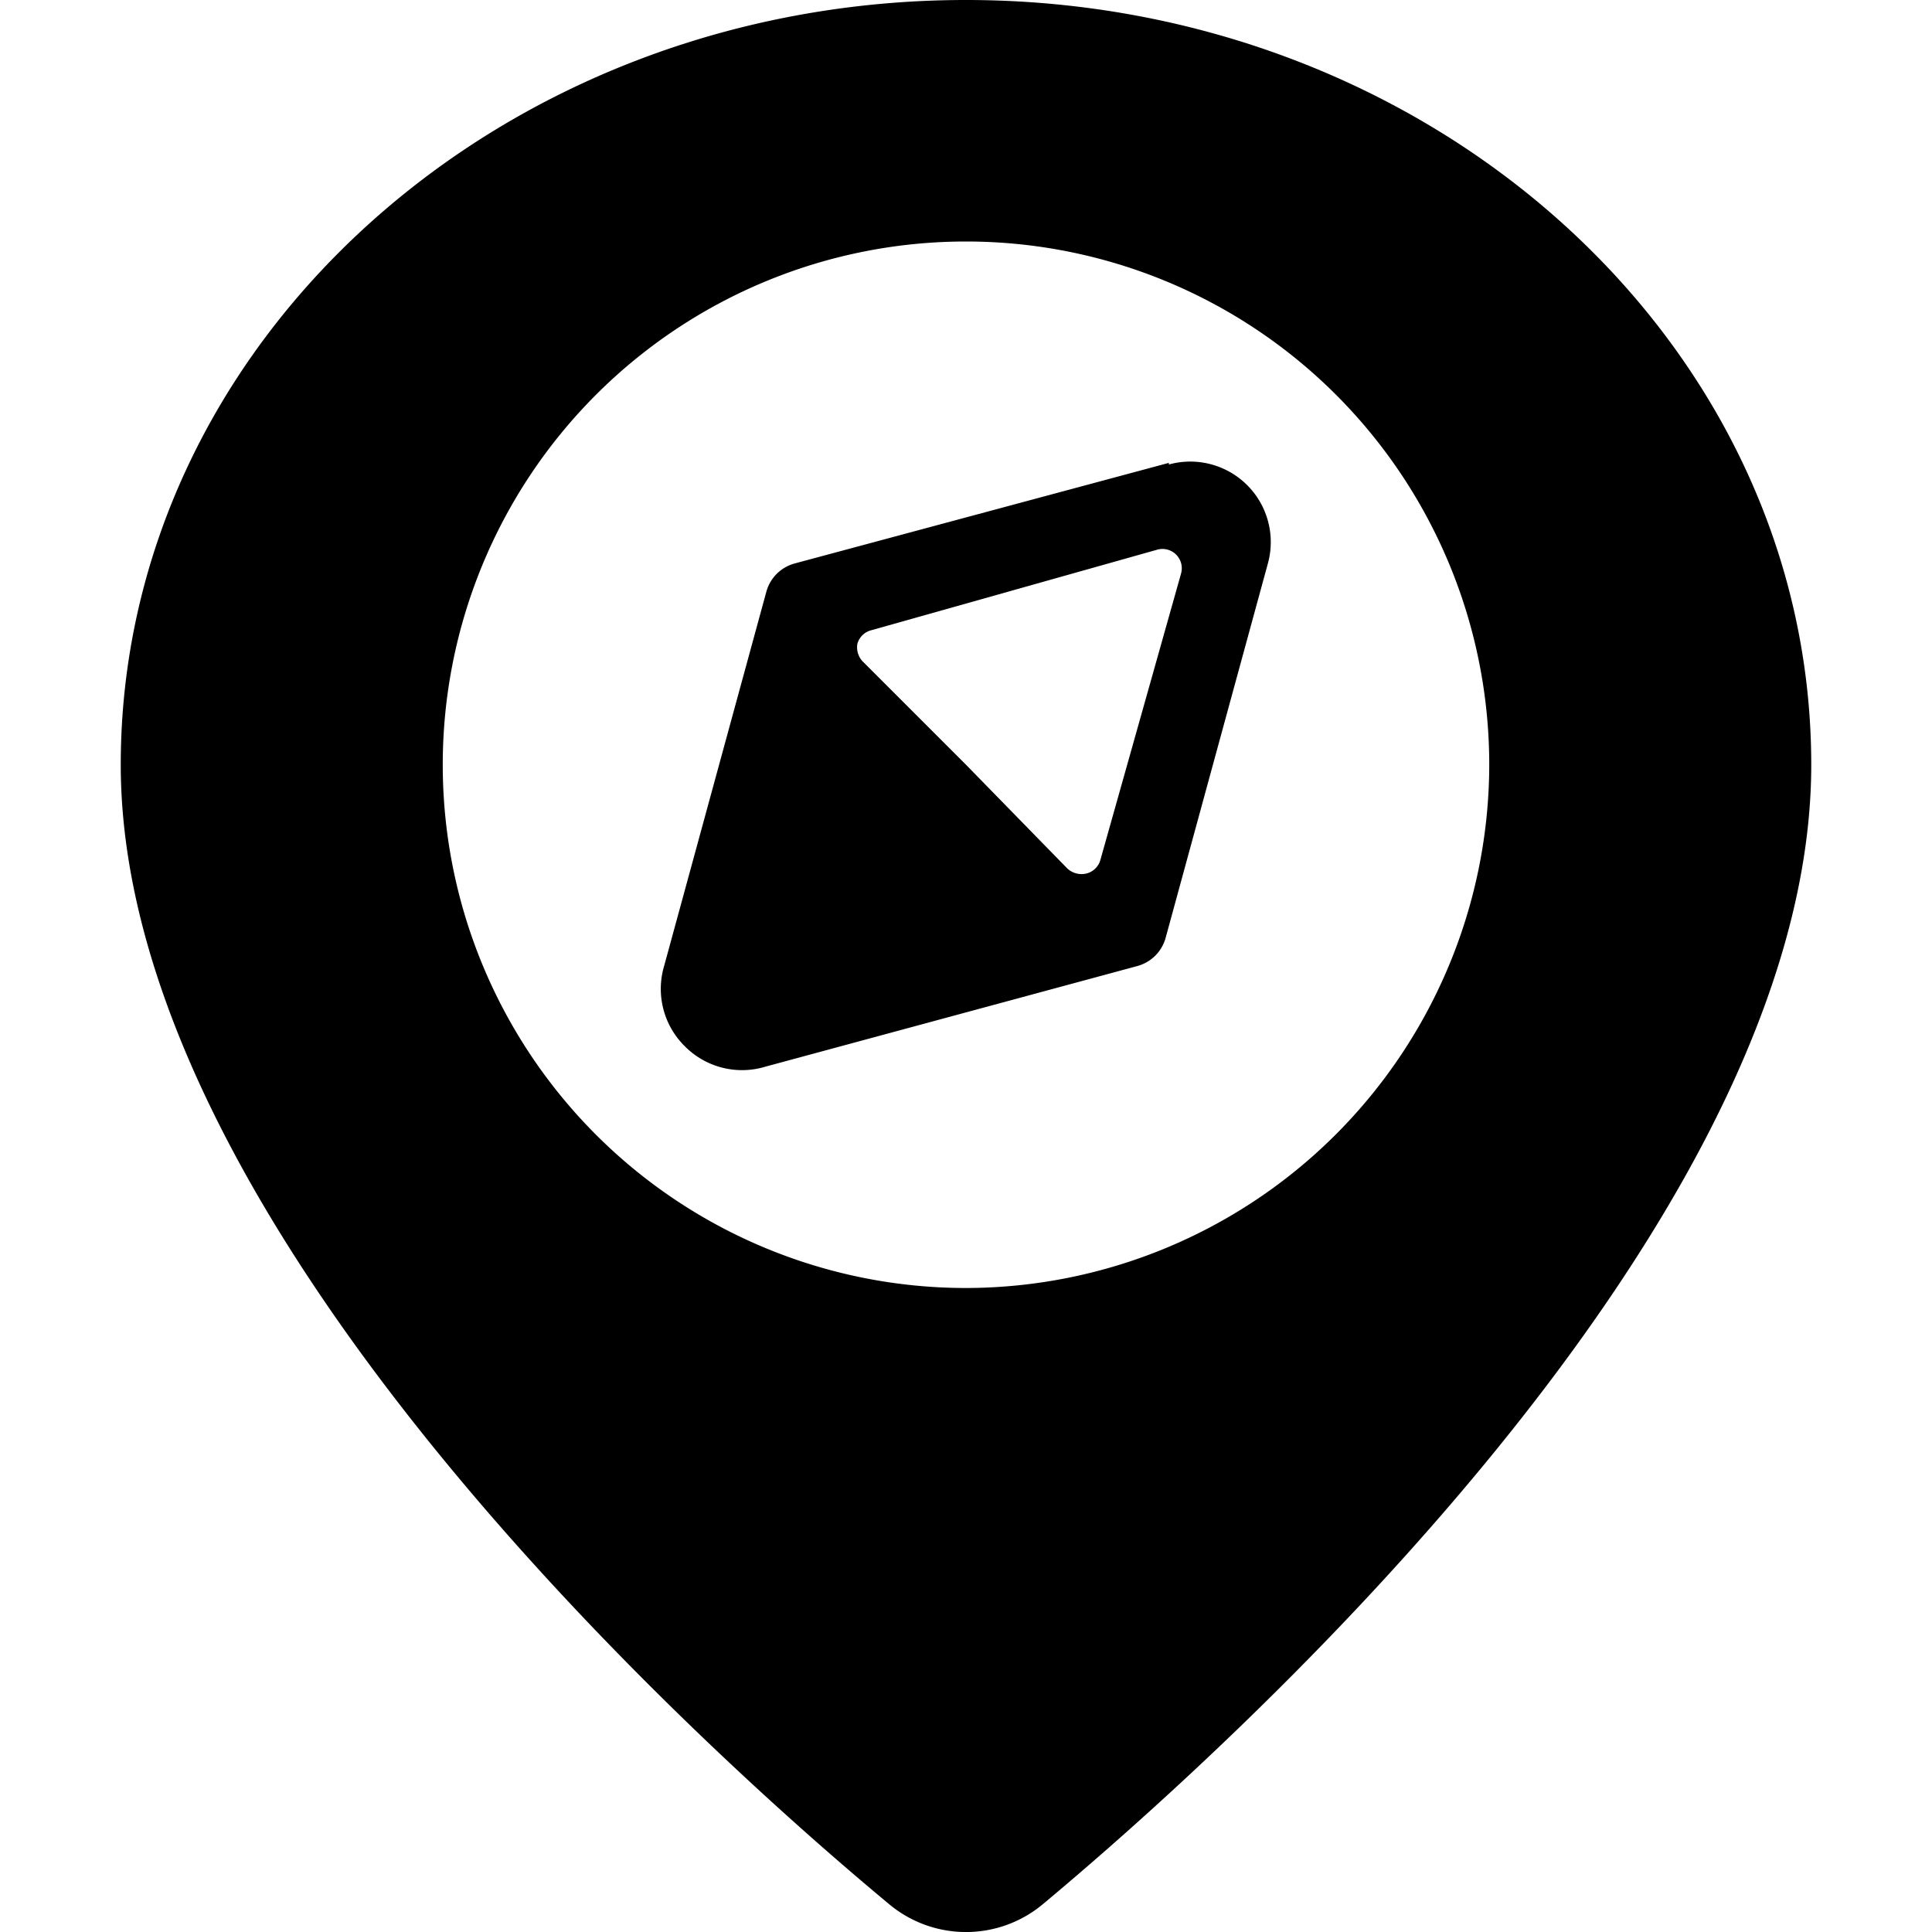
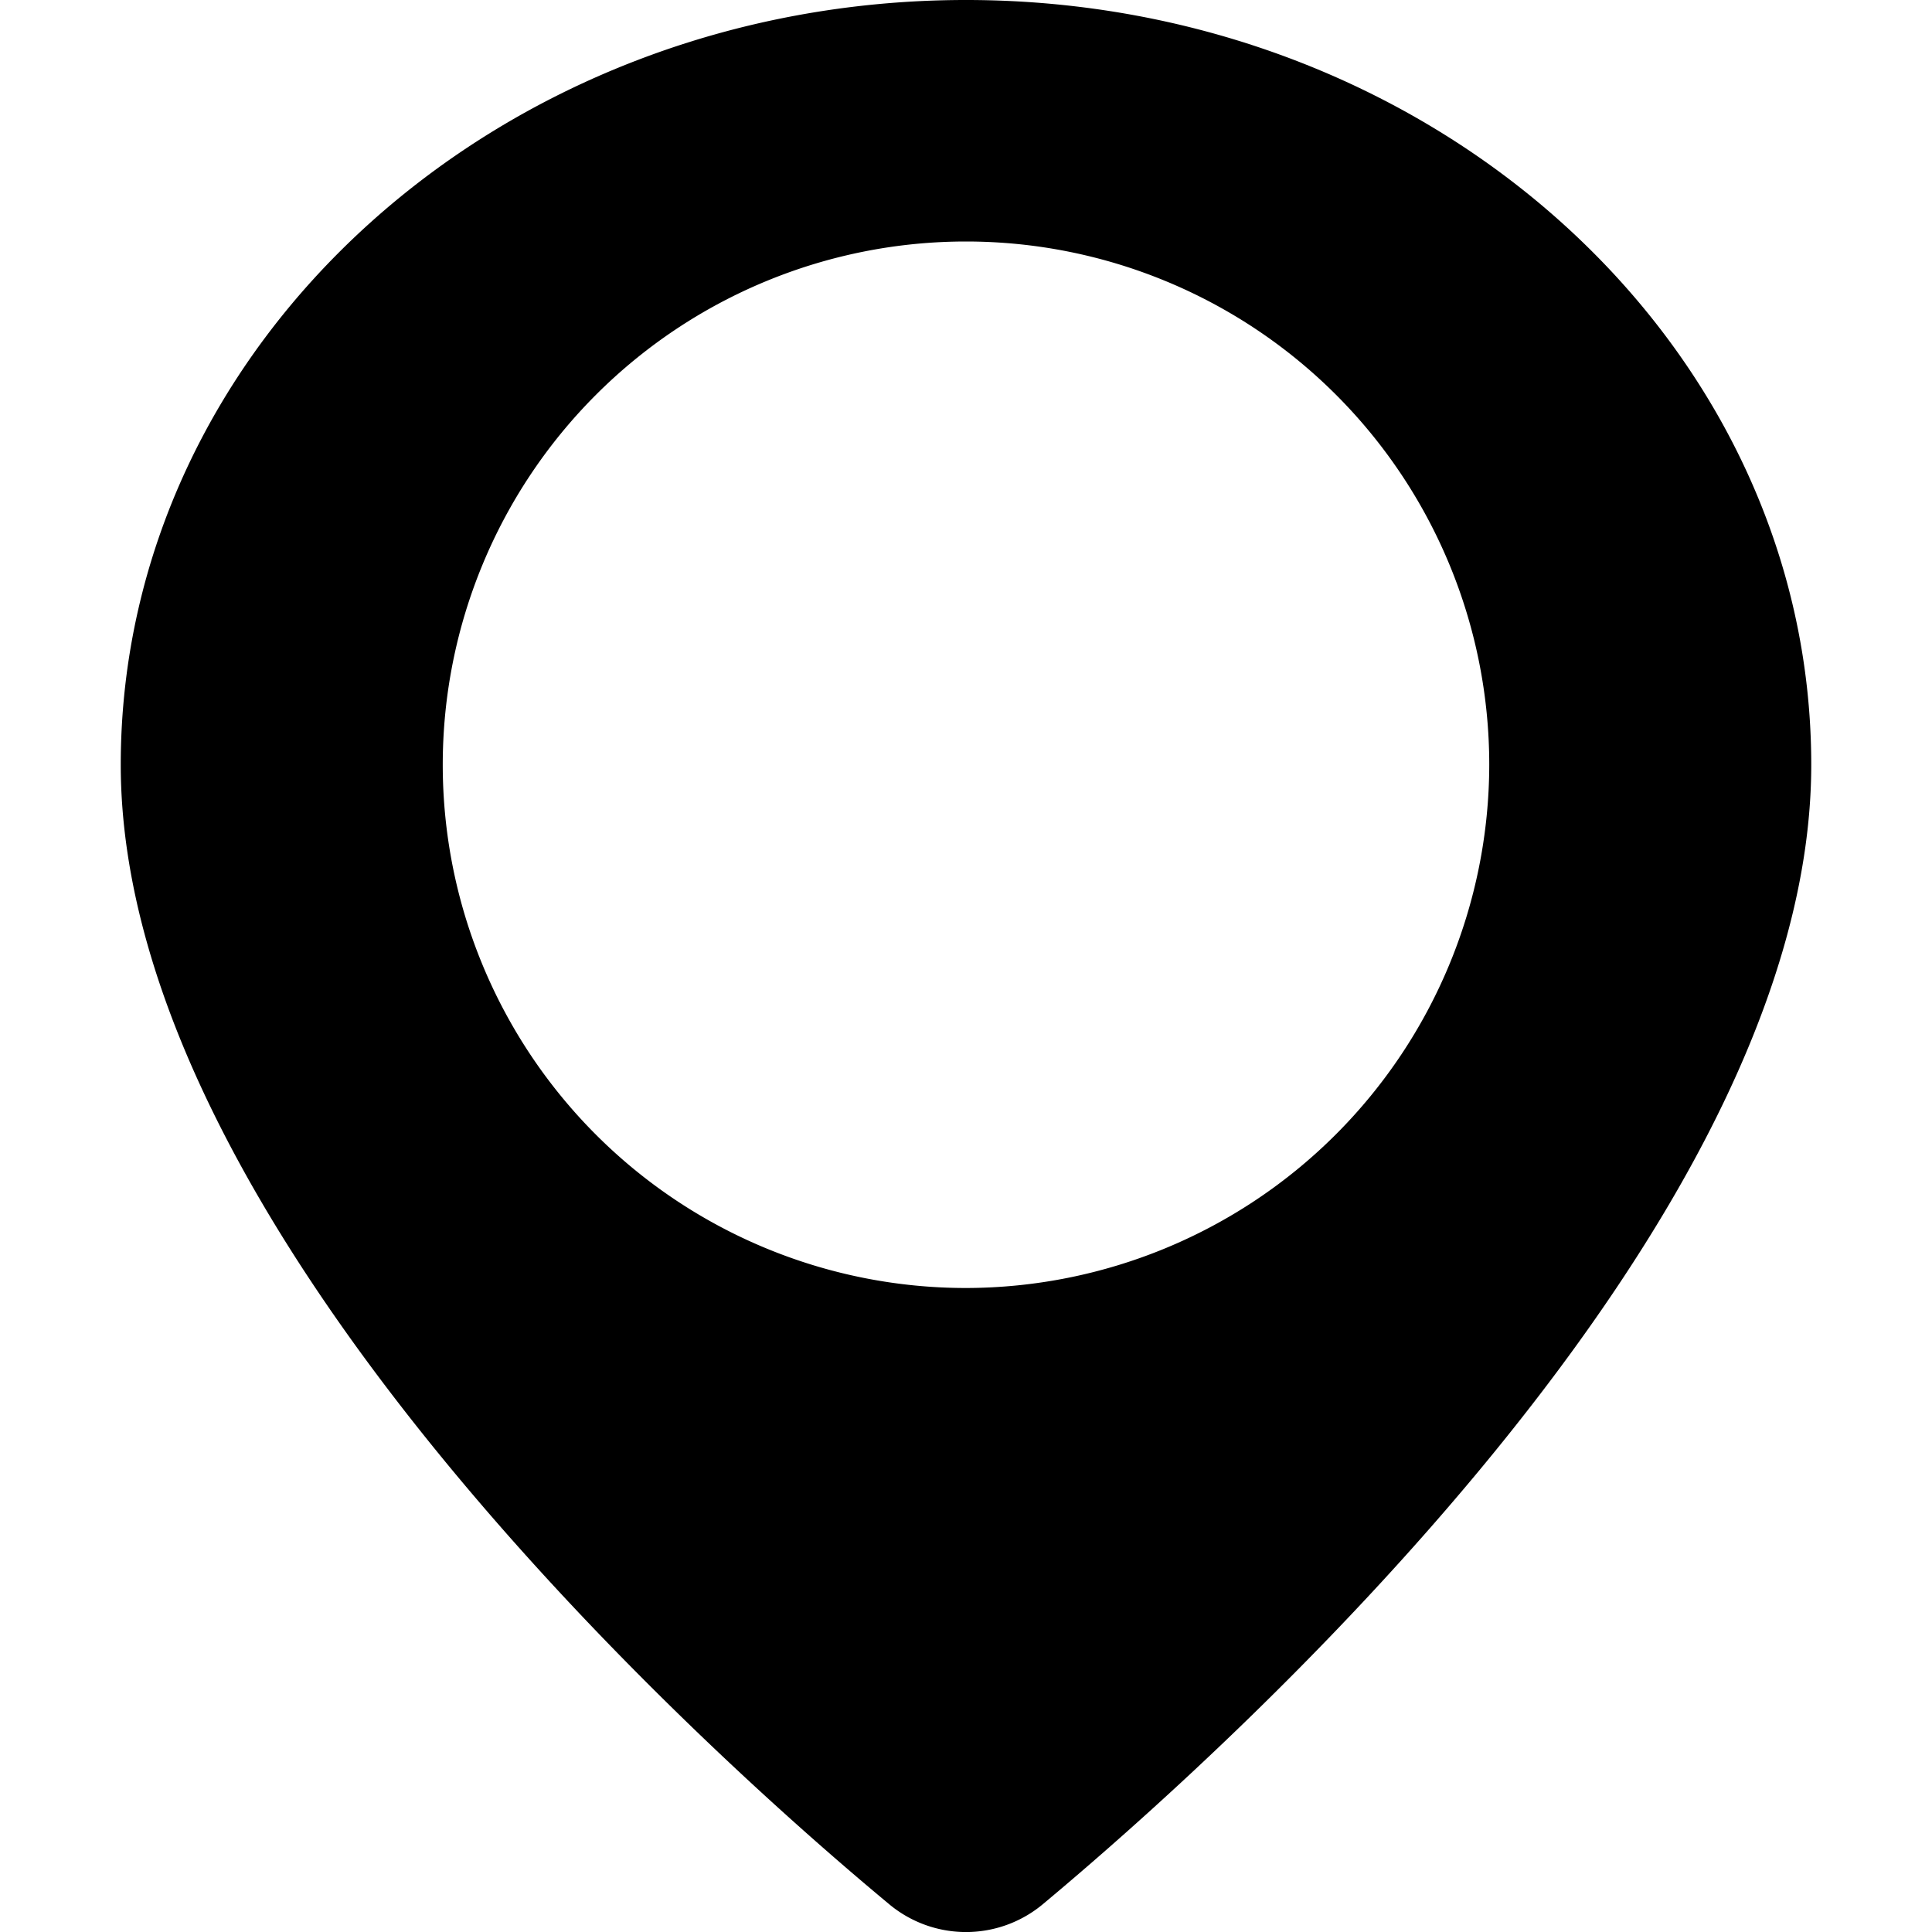
<svg xmlns="http://www.w3.org/2000/svg" viewBox="0 0 24 24">
  <g>
    <path d="M12 0C6.21 0 1.5 4.26 1.5 9.5c0 5.75 7.3 12.29 9.54 14.15a1.49 1.49 0 0 0 1.92 0c2.24 -1.87 9.54 -8.4 9.54 -14.15C22.5 4.26 17.79 0 12 0Zm0 16a6.5 6.5 0 1 1 6.5 -6.5A6.51 6.51 0 0 1 12 16Z" fill="#000000" stroke-width="1" />
-     <path d="M14.52 5.75 9.87 7a0.5 0.5 0 0 0 -0.35 0.35L8.25 12a1 1 0 0 0 0.26 1 1 1 0 0 0 1 0.25L14.13 12a0.5 0.5 0 0 0 0.35 -0.35L15.75 7a1 1 0 0 0 -1.23 -1.23Zm0.15 1.38 -1 3.55a0.24 0.24 0 0 1 -0.17 0.17 0.26 0.26 0 0 1 -0.24 -0.06L12 9.5l-1.29 -1.29a0.26 0.26 0 0 1 -0.06 -0.21 0.24 0.24 0 0 1 0.17 -0.17l3.55 -1a0.24 0.24 0 0 1 0.3 0.3Z" fill="#000000" stroke-width="1" />
  </g>
</svg>